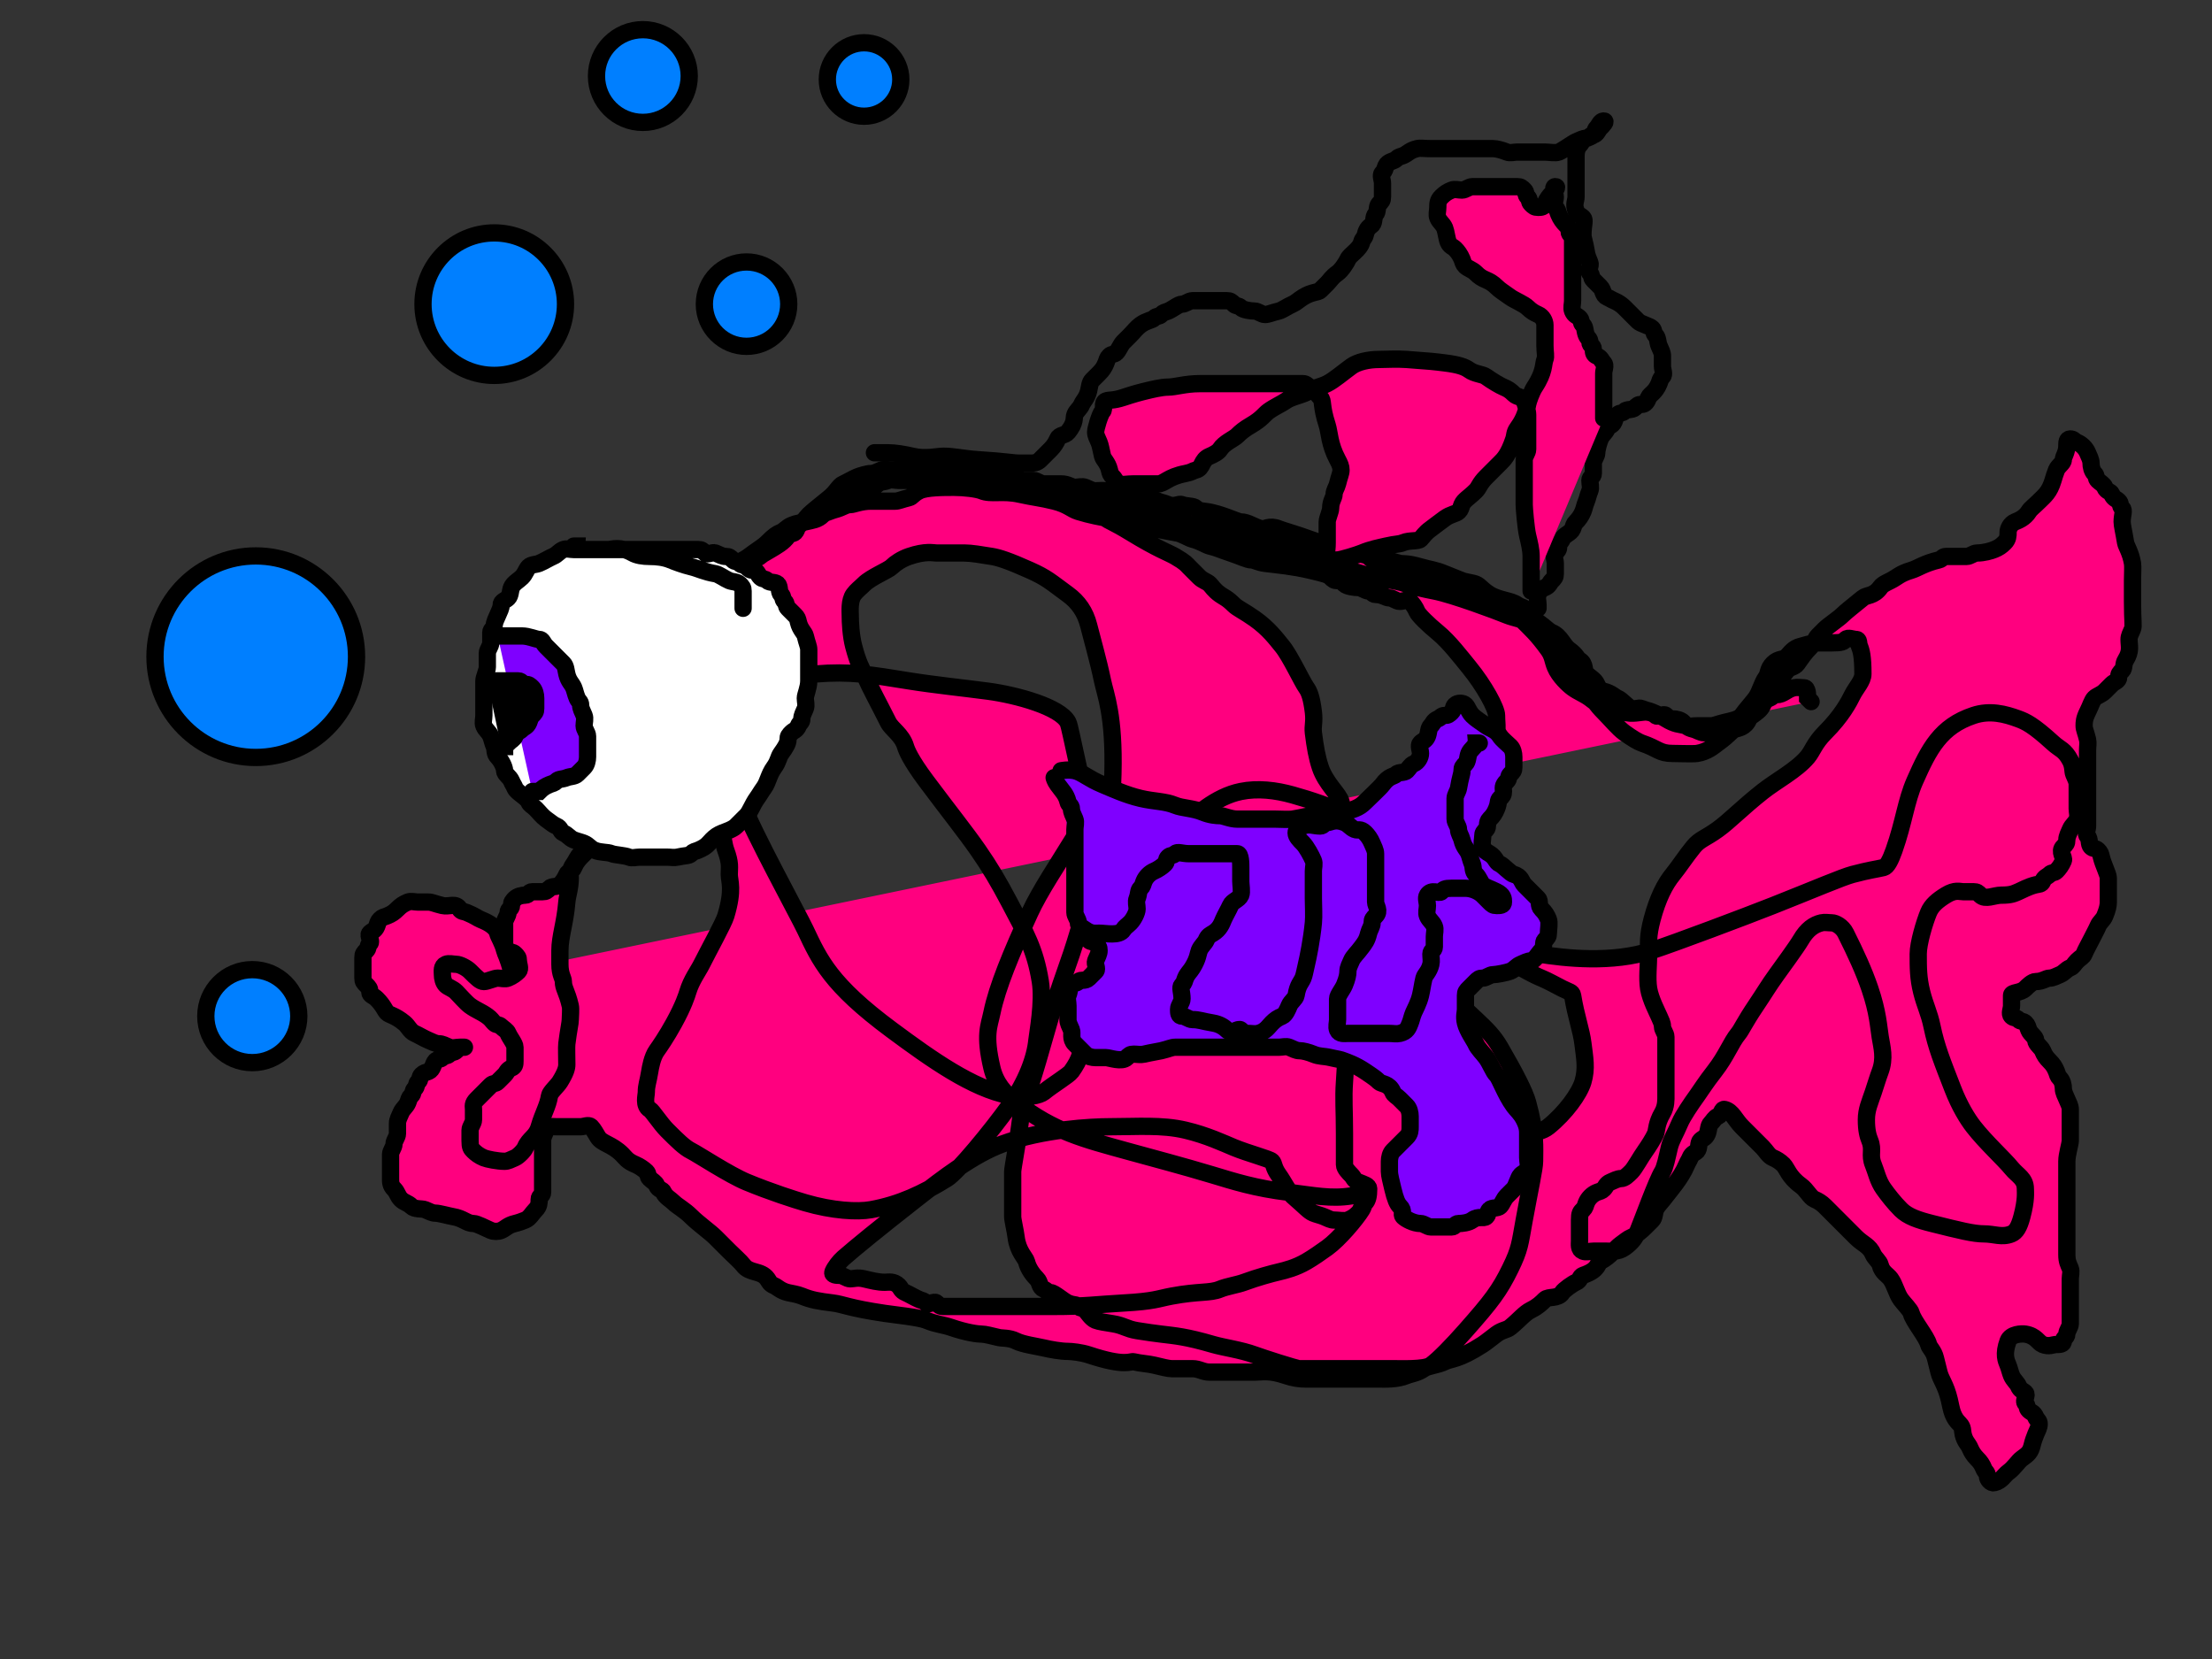
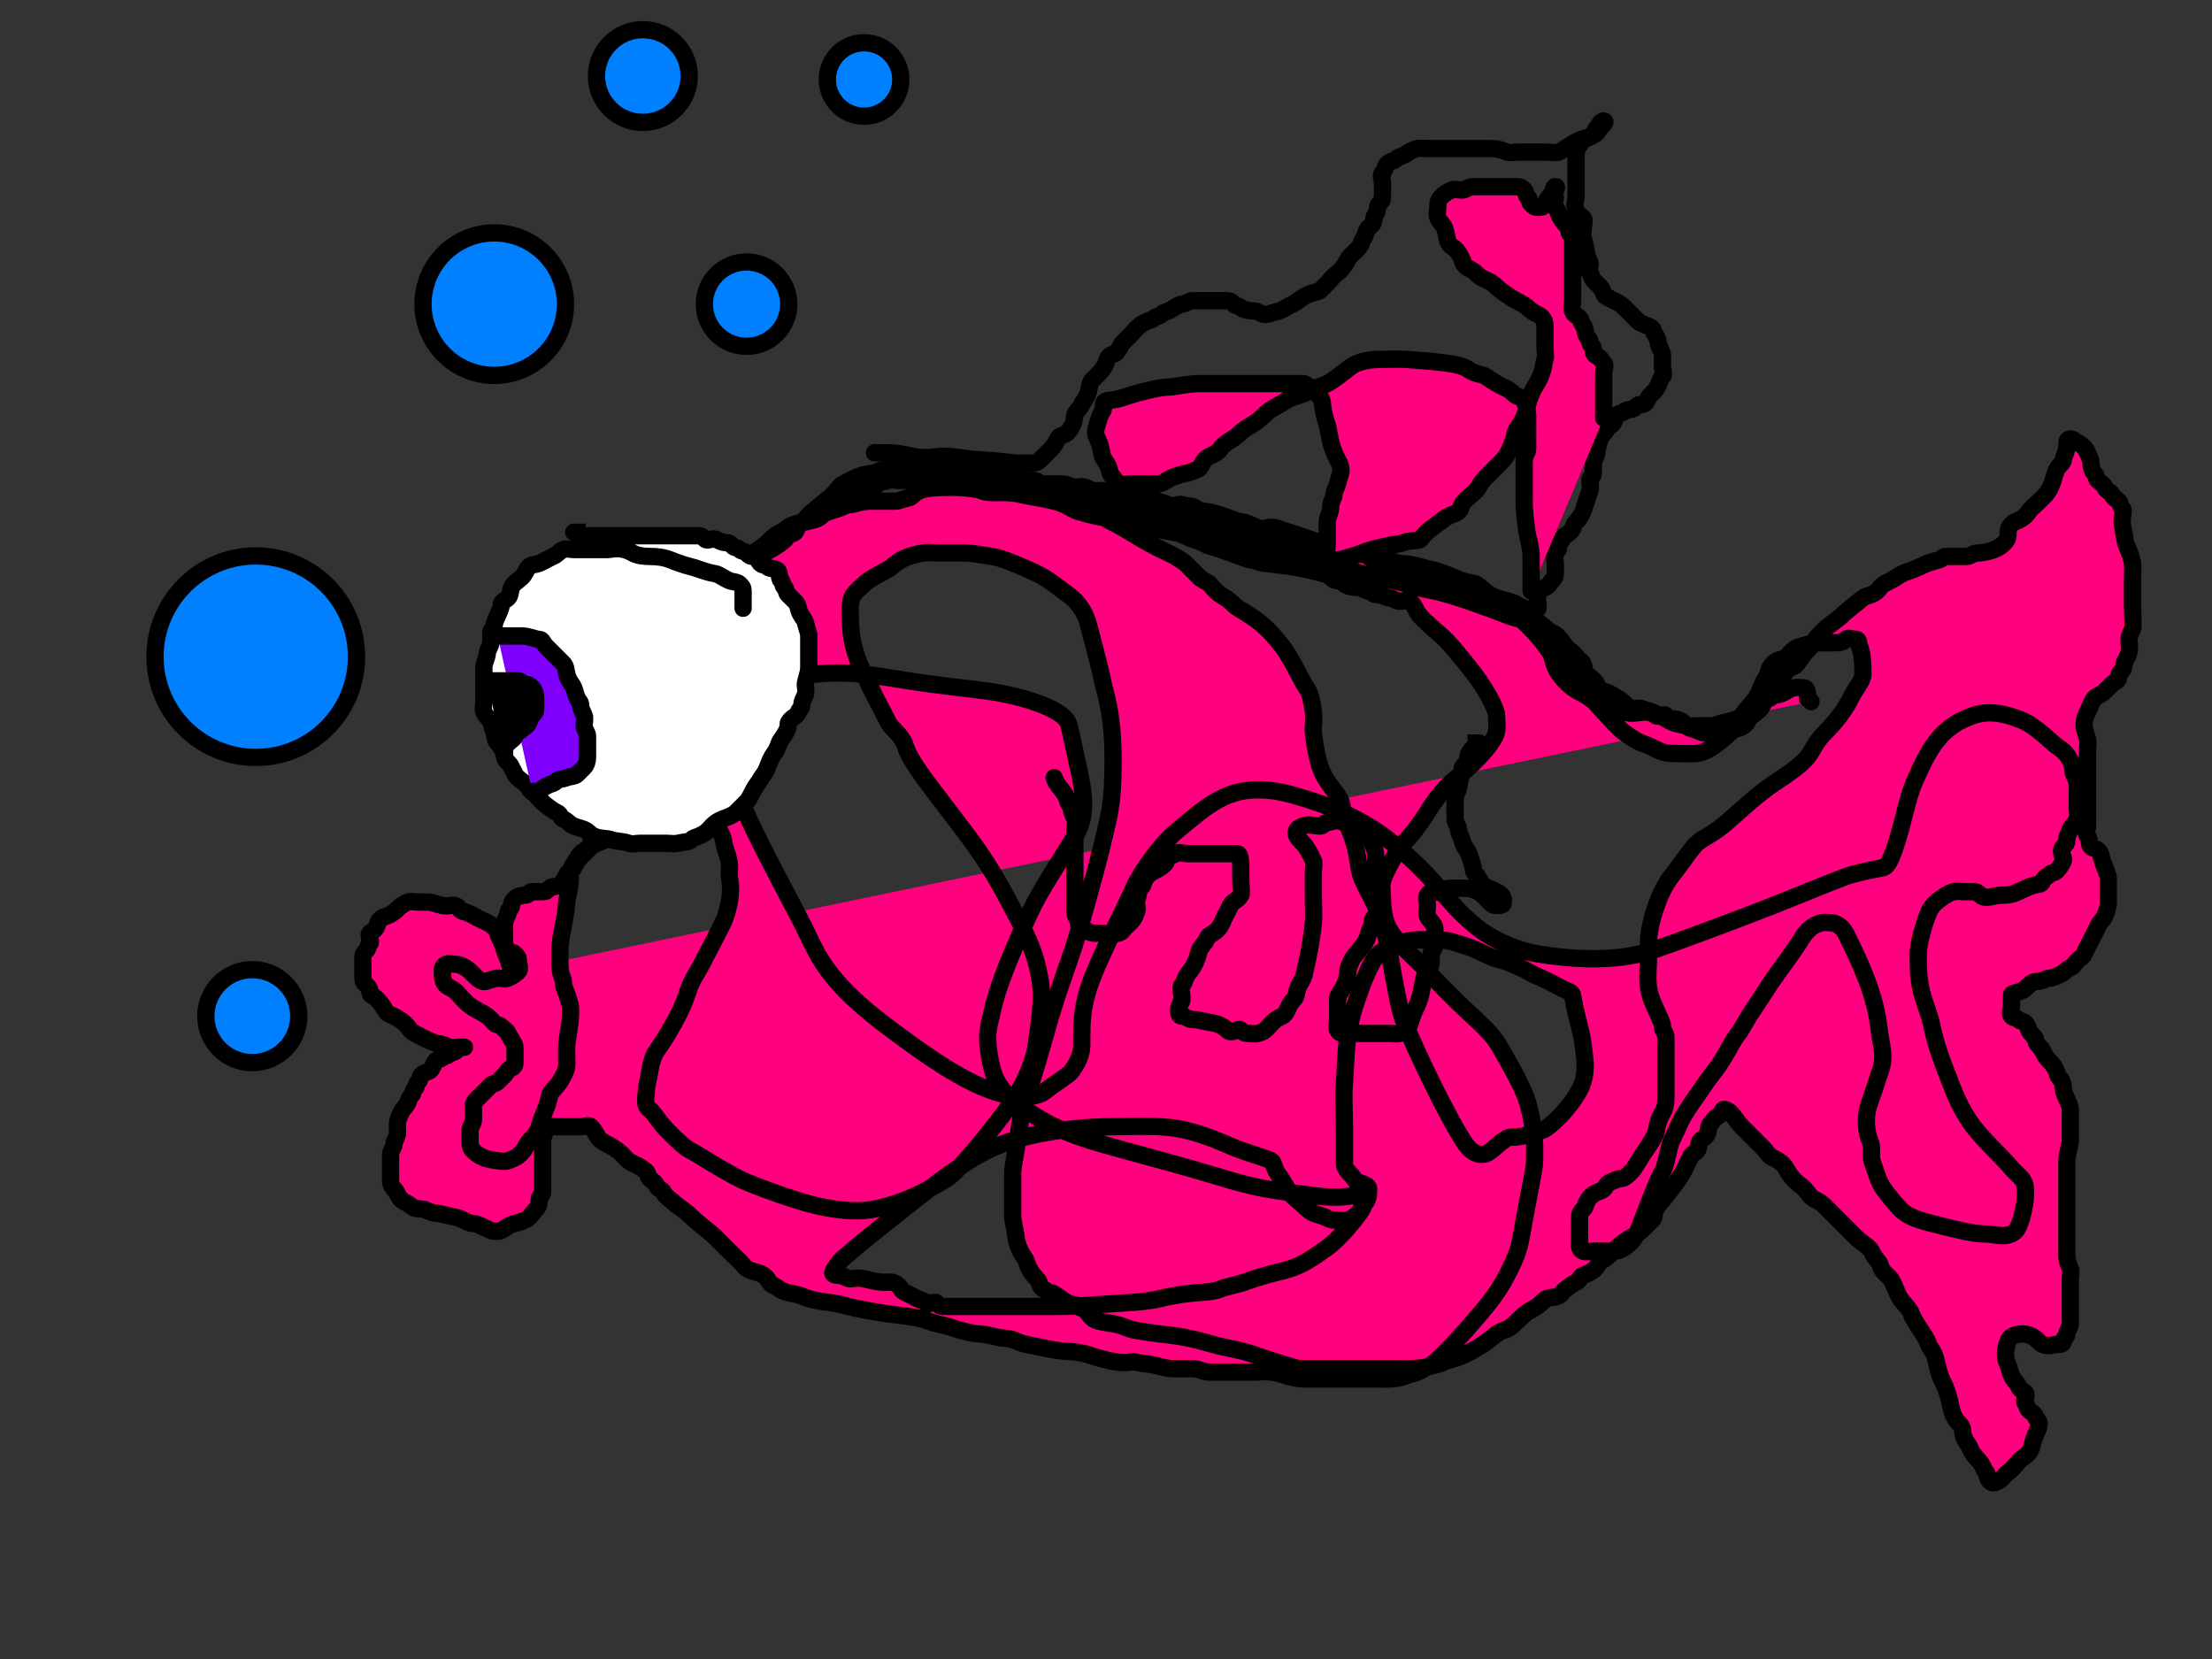
<svg xmlns="http://www.w3.org/2000/svg" width="640" height="480">
  <rect width="100%" height="100%" fill="#333333" stroke="none" />
  <title>Swirl Fish Pink</title>
  <g>
    <title>Layer 1</title>
    <path d="m148,281c-1,-4 -1.77,-5.027 -2,-6c-0.514,-2.176 -1.77,-4.027 -2,-5c-0.514,-2.176 -3.693,-3.459 -5,-4c-0.924,-0.383 -1.387,-0.918 -4,-2c-0.924,-0.383 -1.474,-0.149 -2,-1c-1.176,-1.902 -3.053,-0.54 -5,-1c-2.176,-0.514 -3,-1 -4,-1c-1,0 -2,0 -3,0c-1,0 -2.076,-0.383 -3,0c-1.307,0.541 -2,1 -3,2c-1,1 -1.693,1.459 -3,2c-0.924,0.383 -1.293,0.293 -2,1c-0.707,0.707 -0.617,1.076 -1,2c-0.541,1.307 -1.293,1.293 -2,2c-0.707,0.707 0.707,2.293 0,3c-0.707,0.707 -0.293,1.293 -1,2c-0.707,0.707 -1,1 -1,2c0,1 0,2 0,3c0,1 0,2 0,3c0,1 0.293,1.293 1,2c0.707,0.707 1,1 1,2c0,1 1,1 2,2c2,2 2.293,3.293 3,4c0.707,0.707 2.212,0.714 5,3c1.094,0.897 1.693,2.459 3,3c0.924,0.383 2.693,1.459 4,2c0.924,0.383 2,1 3,1c1,0 1.693,0.459 3,1c0.924,0.383 2,0 3,0c1,0 2,0 1,0c-1,0 -1.293,0.293 -2,1c-0.707,0.707 -1.293,0.293 -2,1c-0.707,0.707 -1.293,0.293 -2,1c-0.707,0.707 -1.293,0.293 -2,1c-0.707,0.707 -0.693,2.459 -2,3c-0.924,0.383 -1.293,0.293 -2,1c-0.707,0.707 -0.293,1.293 -1,2c-0.707,0.707 -0.293,1.293 -1,2c-0.707,0.707 -0.293,1.293 -1,2c-0.707,0.707 -0.617,1.076 -1,2c-0.541,1.307 -1.459,1.693 -2,3c-0.383,0.924 -1,2 -1,3c0,1 0,2 0,3c0,1 -1,2 -1,3c0,1 -1,2 -1,3c0,1 0,2 0,3c0,1 0,2 0,4c0,1 0,2 1,3c1,1 1,2 2,3c1,1 2,1 3,2c1,1 3.076,0.617 4,1c1.307,0.541 2,1 3,1c1,0 4.013,0.84 5,1c3.121,0.507 4,2 6,2c1,0 3.693,1.459 5,2c0.924,0.383 2.076,0.383 3,0c1.307,-0.541 1.824,-1.486 4,-2c0.973,-0.23 2.076,-0.617 3,-1c1.307,-0.541 2,-2 3,-3c1,-1 1,-2 1,-3c0,-1 1,-1 1,-2c0,-1 0,-2 0,-3c0,-1 0,-2 0,-3c0,-1 0,-2 0,-3c0,-1 0,-2 0,-3c0,-1 0,-2 0,-3c0,-1 0.617,-2.076 1,-3c0.541,-1.307 2,-1 3,-1c2,0 3,0 4,0c1,0 2,0 3,0c1,0 2.293,-0.707 3,0c0.707,0.707 1.474,2.149 2,3c1.176,1.902 4,2 7,5c1,1 1.387,1.918 4,3c0.924,0.383 2.293,1.293 3,2c0.707,0.707 0.293,1.293 1,2c0.707,0.707 1.617,1.076 2,2c0.541,1.307 1.617,1.076 2,2c0.541,1.307 2,2 3,3c1,1 3,2 5,4c2,2 5.419,4.419 7,6c1.581,1.581 2,2 4,4c1,1 3.415,3.189 4,4c1.849,2.565 5.151,1.435 7,4c0.585,0.811 0.693,1.459 2,2c0.924,0.383 1.824,1.486 4,2c0.973,0.23 2.693,0.459 4,1c2.772,1.148 4.908,1.496 9,2c2.978,0.367 4.67,1.484 15,3c2.968,0.436 9.934,1.144 12,2c2.922,1.21 4.885,1.274 7,2c4.823,1.655 8,2 9,2c1,0 2.824,0.486 5,1c0.973,0.23 3,0 5,1c2,1 5.824,1.486 8,2c1.947,0.46 5,1 7,1c1,0 3.879,0.293 6,1c10.607,3.536 12.027,1.77 13,2c2.176,0.514 4.053,0.54 6,1c2.176,0.514 4,1 5,1c1,0 4,0 6,0c2,0 3,1 5,1c2,0 4,0 5,0c2,0 3,0 8,0c2,0 4.177,-0.655 9,1c2.115,0.726 4,1 6,1c1,0 6,0 8,0c3,0 5,0 7,0c3,0 4,0 6,0c2,0 5.228,0.148 8,-1c1.307,-0.541 3.186,-0.693 5,-2c1.147,-0.827 4,-1 6,-2c2,-1 3.816,-0.374 11,-5c1.189,-0.766 2.853,-2.173 4,-3c1.814,-1.307 2.906,-1.103 4,-2c2.788,-2.286 4,-4 6,-5c2,-1 3,-2 4,-3c1,-1 3.824,-0.098 5,-2c0.526,-0.851 3.076,-2.617 4,-3c1.307,-0.541 1.051,-1.684 2,-2c4.743,-1.581 4.118,-3.528 5,-4c3.179,-1.701 4.186,-3.693 6,-5c1.147,-0.827 2.076,-1.617 3,-2c1.307,-0.541 3,-2 4,-3c1,-1 1.293,-1.293 2,-2c0.707,-0.707 0.617,-2.076 1,-3c0.541,-1.307 1.693,-2.186 3,-4c0.827,-1.147 4.376,-5.08 6,-9c0.383,-0.924 0.617,-1.076 1,-2c0.541,-1.307 1.293,-1.293 2,-2c0.707,-0.707 0.293,-2.293 1,-3c0.707,-0.707 1.459,-0.693 2,-2c0.383,-0.924 0.293,-2.293 1,-3c0.707,-0.707 1.076,-1.617 2,-2c1.307,-0.541 1.027,-2.23 2,-2c2.176,0.514 3,3 5,5c4,4 5,5 6,6c1,1 1.693,2.459 3,3c0.924,0.383 2,1 3,2c1,1 1.558,3.519 5,6c1.814,1.307 2.693,3.459 4,4c0.924,0.383 2,1 3,2c2,2 3,3 5,5c1,1 3,3 4,4c2,2 3.918,2.387 5,5c0.383,0.924 1.77,2.027 2,3c0.514,2.176 2.173,2.853 3,4c1.307,1.814 1.693,4.186 3,6c0.827,1.147 2.77,3.027 3,4c0.514,2.176 4.486,6.824 5,9c0.23,0.973 1.486,1.824 2,4c0.23,0.973 0.77,3.027 1,4c0.514,2.176 1.973,3.647 3,8c0.23,0.973 0.617,3.076 1,4c0.541,1.307 1,2 2,3c1,1 0.77,2.027 1,3c0.514,2.176 1.459,2.693 2,4c0.383,0.924 1,2 2,3c1,1 1.459,1.693 2,3c0.383,0.924 1,1 1,2c0,1 1.027,2.23 2,2c2.176,-0.514 2.853,-2.173 4,-3c1.814,-1.307 2.853,-3.173 4,-4c1.814,-1.307 2.486,-1.824 3,-4c0.23,-0.973 0.617,-2.076 1,-3c0.541,-1.307 1,-2 1,-3c0,-1 -0.617,-1.076 -1,-2c-0.541,-1.307 -1.293,-1.293 -2,-2c-0.707,-0.707 -0.293,-1.293 -1,-2c-0.707,-0.707 0.707,-2.293 0,-3c-0.707,-0.707 -1.459,-0.693 -2,-2c-0.383,-0.924 -1.459,-1.693 -2,-3c-0.383,-0.924 -0.617,-2.076 -1,-3c-0.541,-1.307 -1.43,-3.133 0,-7c0.776,-2.097 4.013,-2.16 5,-2c3.121,0.507 3.693,2.459 5,3c1.848,0.765 3,0 4,0c1,0 2,0 2,-1c0,-1 1,-1 1,-2c0,-1 1,-2 1,-3c0,-2 0,-3 0,-4c0,-1 0,-2 0,-4c0,-1 0,-2 0,-5c0,-1 0.383,-2.076 0,-3c-0.541,-1.307 -1,-2 -1,-4c0,-2 0,-4 0,-5c0,-1 0,-2 0,-3c0,-1 0,-2 0,-3c0,-1 0,-2 0,-3c0,-1 0,-2 0,-3c0,-1 0,-3 0,-4c0,-1 0,-2 0,-3c0,-1 0,-2 0,-3c0,-2 1,-5 1,-6c0,-1 0,-2 0,-3c0,-1 0,-4 0,-6c0,-1 -0.459,-1.693 -1,-3c-0.383,-0.924 -1,-2 -1,-3c0,-1 -0.293,-2.293 -1,-3c-0.707,-0.707 -0.617,-1.076 -1,-2c-0.541,-1.307 -1,-2 -2,-3c-1,-1 -1.459,-1.693 -2,-3c-0.383,-0.924 -2,-2 -2,-3c0,-1 -1.459,-1.693 -2,-3c-0.383,-0.924 -0.293,-1.293 -1,-2c-0.707,-0.707 -1.293,-0.293 -2,-1c-0.707,-0.707 -1.293,-0.293 -2,-1c-0.707,-0.707 0,-2 0,-3c0,-1 0,-2 0,-3c0,-1 2.586,-0.586 4,-2c0.707,-0.707 2,-2 3,-2c2,0 3,-1 4,-1c1,0 2.076,-0.617 3,-1c1.307,-0.541 1.693,-1.459 3,-2c0.924,-0.383 1,-1 2,-2c1,-1 1.617,-1.076 2,-2c0.541,-1.307 1,-2 2,-4c1,-2 1.617,-3.076 2,-4c0.541,-1.307 1.459,-1.693 2,-3c0.765,-1.848 1,-3 1,-4c0,-1 0,-3 0,-4c0,-1 0,-2 0,-3c0,-1 -1.486,-3.824 -2,-6c-0.23,-0.973 -0.293,-1.293 -1,-2c-0.707,-0.707 -1.293,-0.293 -2,-1c-0.707,-0.707 -0.293,-2.293 -1,-3c-0.707,-0.707 0,-2 0,-3c0,-1 0,-3 0,-5c0,-1 0,-2 0,-3c0,-4 0,-5 0,-6c0,-2 0,-3 0,-4c0,-2 0,-3 0,-4c0,-1 0.23,-2.027 0,-3c-0.514,-2.176 -1,-3 -1,-4c0,-1 0,-2 1,-4c1,-2 1.293,-3.293 2,-4c0.707,-0.707 2,-1 3,-2c1,-1 1.293,-1.293 2,-2c0.707,-0.707 2,-1 2,-2c0,-1 0.293,-1.293 1,-2c0.707,-0.707 0.257,-1.797 1,-3c1.663,-2.69 1,-4 1,-6c0,-1 0.459,-1.693 1,-3c0.383,-0.924 0,-2 0,-8c0,-2 0,-3 0,-6c0,-2 0.16,-4.013 0,-5c-0.507,-3.121 -1.84,-5.013 -2,-6c-0.507,-3.121 -1,-5 -1,-6c0,-2 0.707,-3.293 0,-4c-0.707,-0.707 -0.293,-1.293 -1,-2c-0.707,-0.707 -1.459,-0.693 -2,-2c-0.383,-0.924 -1.459,-0.693 -2,-2c-0.383,-0.924 -1.293,-1.293 -2,-2c-0.707,-0.707 -0.293,-1.293 -1,-2c-0.707,-0.707 -1,-2 -1,-3c0,-1 -0.617,-2.076 -1,-3c-0.541,-1.307 -1.693,-2.459 -3,-3c-0.924,-0.383 -1,-1 -2,-1c-1,0 -1,1 -1,2c0,2 -1,3 -1,4c0,1 -1.459,1.693 -2,3c-0.383,0.924 -0.71,2.043 -1,3c-1.045,3.451 -2.419,4.419 -4,6c-1.581,1.581 -2.474,2.149 -3,3c-1.176,1.902 -3.076,2.617 -4,3c-1.307,0.541 -2,2 -2,3c0,1 0,2 -1,3c-1,1 -1.693,1.459 -3,2c-0.924,0.383 -3,1 -5,1c-1,0 -2,1 -3,1c-1,0 -2,0 -3,0c-1,0 -2,0 -3,0c-1,0 -1.027,0.77 -2,1c-4.352,1.027 -6.086,2.42 -8,3c-3.451,1.045 -4,2 -6,3c-2,1 -2.415,1.189 -3,2c-1.849,2.565 -3.906,2.103 -5,3c-2.788,2.286 -5,4 -6,5c-1,1 -4,3 -5,4c-1,1 -1.293,1.293 -2,2c-0.707,0.707 -1,2 -2,3c-2,2 -2.693,3.186 -4,5c-0.827,1.147 -2.103,0.906 -3,2c-2.286,2.788 -2,4 -4,6c-2,2 -3.173,2.853 -4,4c-1.307,1.814 -2.617,3.076 -3,4c-1.082,2.613 -3.076,2.617 -4,3c-1.307,0.541 -1.372,1.385 -5,4c-1.147,0.827 -2.879,2.493 -6,3c-0.987,0.16 -6,0 -7,0c-4,0 -4.257,-1.419 -9,-3c-0.949,-0.316 -2.705,-1.346 -5,-3c-1.814,-1.307 -4,-4 -6,-6c-2,-2 -3.173,-3.853 -4,-5c-1.307,-1.814 -2,-4 -3,-5c-3,-3 -3.337,-4.31 -5,-7c-0.744,-1.203 -1.821,-4.299 -5,-6c-0.882,-0.472 -1.769,-1.303 -3,-2c-3.588,-2.031 -5.934,-2.144 -8,-3c-2.922,-1.21 -15.712,-5.982 -21,-7c-2.946,-0.567 -5.903,-1.224 -8,-2c-3.867,-1.43 -6.251,-0.892 -13,-3c-2.134,-0.667 -4.903,-1.224 -7,-2c-3.867,-1.43 -8.053,-1.54 -10,-2c-2.176,-0.514 -4.757,-1.987 -11,-3c-2.961,-0.481 -7.025,-0.881 -12,-2c-16.091,-3.618 -20.077,-3.731 -24,-5c-5.124,-1.657 -11.251,-1.892 -18,-4c-2.134,-0.667 -3,-2 -7,-3c-4,-1 -5.977,-1.095 -10,-2c-4.975,-1.119 -8.228,0.148 -11,-1c-1.307,-0.541 -5,-1 -8,-1c-3,0 -8,0 -10,1c-2,1 -2.027,1.77 -3,2c-2.176,0.514 -3,1 -4,1c-1,0 -2,0 -4,0c-1,0 -2,0 -3,0c-3,0 -5,1 -6,1c-1,0 -1.693,0.459 -3,1c-0.924,0.383 -1.693,0.459 -3,1c-0.924,0.383 -1.293,0.293 -2,1c-1.414,1.414 -2.824,1.486 -5,2c-1.947,0.46 -2.152,0.235 -4,1c-1.307,0.541 -2.076,1.617 -3,2c-1.307,0.541 -2,1 -4,3c-1,1 -2.186,1.693 -4,3c-1.147,0.827 -2.076,1.617 -3,2c-1.307,0.541 -1.853,2.173 -3,3c-1.814,1.307 -3.824,1.098 -5,3c-0.526,0.851 -1,1 -3,3c-1,1 -2.076,1.617 -3,2c-2.613,1.082 -3.459,2.693 -4,4c-0.383,0.924 -1.149,1.474 -2,2c-1.902,1.176 -1.77,3.027 -2,4c-0.514,2.176 -2.486,2.824 -3,5c-0.23,0.973 0,2 -1,4c-1,2 -2,4 -2,5c0,1 -1.486,1.824 -2,4c-0.23,0.973 0,2 0,4c0,1 -1,2 -1,3c0,1 0,2 0,3c0,2 0.707,3.293 0,4c-0.707,0.707 -0.617,2.076 -1,3c-0.541,1.307 -0.77,2.027 -1,3c-0.514,2.176 -1.617,4.076 -2,5c-0.541,1.307 -1.459,1.693 -2,3c-0.383,0.924 -0.617,2.076 -1,3c-0.541,1.307 -0.617,2.076 -1,3c-0.541,1.307 -1.617,2.076 -2,3c-0.541,1.307 -1.459,1.693 -2,3c-0.383,0.924 -1,2 -1,3c0,1 -0.293,1.293 -1,2c-0.707,0.707 -1,1 -2,2c-1,1 -1.617,2.076 -2,3c-0.541,1.307 -1.617,1.076 -2,2c-0.541,1.307 -1.293,2.293 -2,3c-0.707,0.707 -2.293,0.293 -3,1c-0.707,0.707 -1,1 -2,1c-1,0 -2,0 -3,0c-1,0 -1,1 -2,1c-1,0 -2.293,0.293 -3,1c-0.707,0.707 -1,1 -1,2c0,1 -1,1 -1,2c0,1 -1,2 -1,3c0,1 0,2 0,3c0,1 0,2 0,3c0,1 0.293,1.293 1,2c0.707,0.707 1.293,0.293 2,1c0.707,0.707 1,1 1,2c0,1 0.707,2.293 0,3c-0.707,0.707 -1.693,1.459 -3,2c-0.924,0.383 -2,0 -3,0c-1,0 -3,1 -4,1c-1,0 -2,-1 -4,-3c-1,-1 -3,-2 -4,-2c-1,0 -2.076,-0.383 -3,0c-1.307,0.541 -1,2 -1,3c0,1 0.293,2.293 1,3c0.707,0.707 2,1 3,2c1,1 2.853,3.173 4,4c1.814,1.307 3.186,1.693 5,3c1.147,0.827 1.293,1.293 2,2c0.707,0.707 1.293,0.293 2,1c0.707,0.707 1.617,1.076 2,2c0.541,1.307 2,3 2,4c0,1 0,2 0,4c0,1 -0.076,1.617 -1,2c-1.307,0.541 -1.293,1.293 -2,2c-0.707,0.707 -1.293,1.293 -2,2c-0.707,0.707 -1.293,0.293 -2,1c-0.707,0.707 -1,1 -2,2c-1,1 -1.293,1.293 -2,2c-1.414,1.414 -1,2 -1,3c0,1 0,2 0,3c0,1 -1,2 -1,3c0,1 0,2 0,3c0,2 0.293,2.293 1,3c0.707,0.707 1.693,1.459 3,2c0.924,0.383 4,1 6,1c1,0 1.693,-0.459 3,-1c0.924,-0.383 2.617,-2.076 3,-3c1.082,-2.613 3.116,-2.964 4,-6c1.153,-3.959 2.493,-5.879 3,-9c0.16,-0.987 2.256,-2.797 3,-4c1.663,-2.69 2,-4 2,-5c0,-2 -0.122,-5.007 0,-6c0.504,-4.092 1,-6 1,-7c0,-1 0.23,-3.027 0,-4c-1.027,-4.353 -2,-5 -2,-7c0,-1 -1,-2 -1,-5c0,-1 0,-3 0,-4c0,-4 1.498,-7.938 2,-14c0.165,-1.993 1,-4 1,-7c0,-1 -0.307,-2.186 1,-4c0.827,-1.147 1,-2 2,-3c1,-1 1.853,-1.173 3,-2c1.814,-1.307 2.797,-1.256 4,-2c2.69,-1.663 5.824,-1.486 8,-2c0.973,-0.23 2.797,-1.256 4,-2c2.69,-1.663 4.824,-2.486 7,-3c0.973,-0.23 3,0 7,0c1,0 3.824,-0.902 5,1c0.526,0.851 1.256,1.797 2,3c1.663,2.69 1.224,3.903 2,6c1.43,3.867 1,5 1,7c0,2 1.336,4.284 -1,12c-0.648,2.14 -5,10 -7,14c-1,2 -2.955,4.549 -4,8c-0.29,0.957 -1.194,3.889 -4,9c-2.152,3.92 -4.173,6.853 -5,8c-1.307,1.814 -1.84,5.013 -2,6c-0.507,3.121 -1,4 -1,6c0,1 -0.902,3.824 1,5c0.851,0.526 3,4 5,6c3,3 5,5 7,6c2,1 11.025,6.939 16,9c7.036,2.914 13.964,5.116 17,6c7.917,2.306 15.064,2.714 19,2c8.407,-1.524 15.142,-4.761 22,-9c3.067,-1.896 13,-14 18,-21c5,-7 7.498,-13.926 8,-19c0.197,-1.99 1.961,-11.077 1,-17c-1.52,-9.364 -4.197,-13.893 -9,-23c-3.13,-5.933 -5.671,-10.213 -9,-15c-3.655,-5.257 -8.528,-11.333 -15,-20c-4.673,-6.258 -5.71,-9.043 -6,-10c-1.045,-3.451 -4,-5 -5,-7c-3,-6 -4.794,-9.087 -7,-14c-0.916,-2.04 -1.691,-3.072 -3,-8c-0.812,-3.056 -1,-7 -1,-9c0,-1 -0.307,-4.186 1,-6c0.827,-1.147 2,-2 3,-3c2,-2 7,-4 8,-5c1,-1 2.885,-2.274 5,-3c4.823,-1.655 7,-1 8,-1c2,0 4,0 8,0c2,0 4.879,0.493 8,1c1.974,0.32 4.88,1.252 11,4c4.913,2.206 5.831,3.221 11,7c2.91,2.128 5,5 6,9c1,4 2.761,10.045 4,16c0.84,4.037 3.442,9.976 3,27c-0.235,9.052 -0.882,11.027 -3,20c-1.895,8.026 -6.645,25.111 -9,32c-1.742,5.096 -4.232,11.928 -6,18c-2.306,7.917 -5.289,18.868 -7,23c-1.21,2.922 -1.633,6.022 -2,9c-0.504,4.092 -2,12 -2,13c0,6 0,10 0,13c0,1 0.756,4.015 1,6c0.504,4.092 2.77,6.027 3,7c0.514,2.176 2,4 3,5c1,1 0.693,2.459 2,3c0.924,0.383 1,1 2,1c1,0 3.693,2.459 5,3c1.848,0.765 2.293,0.293 3,1c0.707,0.707 1.293,0.293 2,1c0.707,0.707 1.693,2.459 3,3c0.924,0.383 3.026,0.68 5,1c3.121,0.507 3.879,1.493 7,2c2.961,0.481 5.015,0.756 7,1c4.092,0.504 7.083,0.694 15,3c3.036,0.884 8.133,1.57 12,3c2.097,0.776 12,4 13,4c2,0 3,0 4,0c1,0 2,0 3,0c1,0 2,0 3,0c1,0 3,0 4,0c1,0 3,0 4,0c3,0 5,0 9,0c2,0 9.186,0.307 11,-1c2.295,-1.654 6.256,-5.759 10,-10c7.546,-8.548 9.832,-11.522 13,-18c2.779,-5.681 2.732,-7.044 4,-14c1.653,-9.07 3,-15 3,-17c0,-4 0.461,-8.115 -2,-17c-0.844,-3.048 -3.511,-8.264 -8,-16c-3.619,-6.237 -7.997,-8.003 -21,-22c-4.358,-4.691 -8.026,-7.188 -11,-12c-1.663,-2.69 -2,-7 -2,-9c0,-2 -0.46,-3.053 0,-5c0.514,-2.176 4,-9 7,-12c1,-1 3.649,-4.196 6,-8c5.257,-8.507 9,-10 12,-13c1,-1 4.77,-4.391 7,-8c1.663,-2.69 1,-4 1,-7c0,-2 -3.517,-8.532 -8,-14c-2.286,-2.788 -5.719,-7.31 -9,-10c-2.788,-2.286 -5.617,-5.076 -6,-6c-0.541,-1.307 -1.293,-2.293 -2,-3c-0.707,-0.707 -2,0 -3,0c-1,0 -2,-1 -3,-1c-1,0 -2,-1 -4,-1c-1,0 -1,-1 -2,-1c-1,0 -2,-1 -3,-1c-1,0 -3.293,-0.293 -4,-1c-0.707,-0.707 -1,-1 -2,-1c-1,0 -1.293,-0.293 -2,-1c-0.707,-0.707 -1.647,-0.973 -6,-2c-4.866,-1.149 -8.908,-1.496 -13,-2c-1.985,-0.244 -3,-1 -4,-1c-1,0 -3,-1 -6,-2c-3,-1 -3.824,-1.486 -6,-2c-0.973,-0.23 -2.824,-1.486 -5,-2c-0.973,-0.23 -2.824,-1.486 -5,-2c-0.973,-0.23 -1.882,-0.19 -5,-2c-1.934,-1.122 -3.549,-1.955 -7,-3c-0.957,-0.29 -4.783,-1.569 -12,-4c-3.907,-1.316 -8.041,-2.847 -12,-4c-3.036,-0.884 -5,-1 -8,-2c-3,-1 -4.076,-0.617 -5,-1c-1.307,-0.541 -2,-1 -4,-1c-1,0 -2,0 -4,0c-1,0 -1.879,-0.493 -5,-1c-0.987,-0.16 -3,0 -4,0c-2,0 -3,0 -4,0c-2,0 -4,0 -5,0c-1,0 -2,0 -6,0c-2,0 -3.076,-0.383 -4,0c-1.307,0.541 -2,1 -3,1c-1,0 -3.076,0.617 -4,1c-1.307,0.541 -3.076,1.617 -4,2c-1.307,0.541 -1.813,2.207 -4,4c-2.788,2.286 -5,4 -6,5c-1,1 -1.693,2.459 -3,3c-0.924,0.383 -2.474,2.149 -3,3c-1.176,1.902 -3.797,3.256 -5,4c-2.69,1.663 -5.824,3.098 -7,5c-0.526,0.851 -0.52,1.324 -2,3c-2.386,2.703 -4,4 -5,5c-1,1 -0.617,2.076 -1,3c-1.082,2.613 -2.617,3.076 -3,4c-0.541,1.307 -2,2 -4,4c-1,1 -1.693,2.186 -3,4c-0.827,1.147 -1.149,1.474 -2,2c-1.902,1.176 -1,3 -2,4c-1,1 -2,2 -3,4c-1,2 -2,2 -3,4c-1,2 -1.617,4.076 -2,5c-0.541,1.307 -1.459,2.693 -2,4c-0.765,1.848 -1.459,2.693 -2,4c-0.383,0.924 -0.486,1.824 -1,4c-0.46,1.947 -1,5 -1,6c0,2 -1,3 -1,4c0,1 -1,3 -1,4c0,1 -1,2 -1,3c0,1 -1,2 -1,3c0,1 -1,2 -1,3c0,1 -0.293,1.293 -1,2c-0.707,0.707 1.459,0.307 2,-1c0.383,-0.924 1,-2 2,-4c1,-2 3,-5 5,-9c1,-2 1,-5 1,-6c0,-1 1,-2 1,-3c0,-1 0.173,-1.853 1,-3c1.307,-1.814 1.68,-4.026 2,-6c0.507,-3.121 1.617,-5.076 2,-6c0.541,-1.307 2,-2 2,-3c0,-1 -0.383,-2.076 0,-3c0.541,-1.307 0.293,-2.293 1,-3c0.707,-0.707 1,-1 1,-2c0,-1 0,-2 0,-4c0,-1 1,-2 1,-3c0,-2 1,-3 1,-4c0,-1 0.459,-1.693 1,-3c0.383,-0.924 1.293,-1.293 2,-2c0.707,-0.707 0.293,-1.293 1,-2c0.707,-0.707 1.293,-0.293 2,-1c0.707,-0.707 0.293,-1.293 1,-2c0.707,-0.707 1.459,-0.693 2,-2c0.383,-0.924 0.293,-1.293 1,-2c0.707,-0.707 1.293,-0.293 2,-1c0.707,-0.707 0.293,-1.293 1,-2c0.707,-0.707 2.076,0.383 3,0c1.307,-0.541 3.293,-1.293 4,-2c0.707,-0.707 1.076,-1.617 2,-2c1.307,-0.541 2,-1 3,-2c1,-1 2.293,-1.293 3,-2c0.707,-0.707 0.293,-1.293 1,-2c0.707,-0.707 1.293,-0.293 2,-1c0.707,-0.707 2.293,-0.293 3,-1c0.707,-0.707 0.693,-2.459 2,-3c0.924,-0.383 1.693,-1.459 3,-2c0.924,-0.383 1.076,-0.617 2,-1c1.307,-0.541 1.293,-1.293 2,-2c0.707,-0.707 1.293,-0.293 2,-1c0.707,-0.707 2.076,-0.617 3,-1c1.307,-0.541 2.293,-0.293 3,-1c0.707,-0.707 1,-1 2,-1c1,0 1.693,-0.459 3,-1c0.924,-0.383 1.293,-0.293 2,-1c0.707,-0.707 1.693,-0.459 3,-1c0.924,-0.383 2,0 3,0c1,0 2,0 3,0c1,0 2,0 3,0c1,0 2,0 3,0c1,0 2,0 4,0c1,0 2,0 3,0c2,0 3,0 4,0c1,0 3,0 4,0c1,0 4,0 5,0c1,0 4,0 5,0c2,0 4,0 5,0c1,0 2,1 3,1c1,0 4,0 5,0c2,0 3,1 4,1c1,0 2.076,-0.383 3,0c1.307,0.541 2,1 3,1c1,0 2.013,-0.16 3,0c3.121,0.507 4,1 5,1c1,0 3,1 4,1c1,0 2,0 3,0c1,0 1.693,0.459 3,1c0.924,0.383 1.693,0.459 3,1c1.848,0.765 3.076,-0.383 4,0c1.307,0.541 3.293,0.293 4,1c0.707,0.707 1.015,0.756 3,1c4.092,0.504 9,3 10,3c2,0 3.824,1.486 6,2c0.973,0.23 2.228,-1.148 5,0c1.307,0.541 5.133,1.57 9,3c2.097,0.776 9.879,3.493 13,4c3.948,0.641 4,1 5,1c1,0 3,1 4,1c1,0 1.824,0.486 4,1c0.973,0.23 2.041,-0.153 6,1c3.036,0.884 4.078,0.79 7,2c2.066,0.856 3.693,1.459 5,2c0.924,0.383 3.076,0.617 4,1c1.307,0.541 1.594,1.513 4,3c2.69,1.663 6.186,1.693 8,3c1.147,0.827 2.459,0.693 3,2c0.383,0.924 1.186,1.693 3,3c2.295,1.654 3.076,2.617 4,3c2.613,1.082 3.186,3.693 5,5c2.295,1.654 2.149,2.474 3,3c1.902,1.176 1,3 2,4c1,1 2.459,1.693 3,3c0.383,0.924 1.027,1.77 2,2c2.176,0.514 3.076,1.617 4,2c1.307,0.541 2.693,2.459 4,3c0.924,0.383 2.076,-0.383 3,0c1.307,0.541 2.076,0.617 3,1c1.307,0.541 2.797,1.256 4,2c2.69,1.663 3.824,1.486 6,2c0.973,0.23 2,0 3,0c2,0 3,0 4,0c1,0 1.824,-0.486 4,-1c1.947,-0.46 4.173,-0.853 5,-2c1.307,-1.814 3.173,-3.853 4,-5c1.307,-1.814 1.693,-4.186 3,-6c0.827,-1.147 0.419,-2.419 2,-4c1.581,-1.581 3,-1 4,-2c1,-1 1.824,-2.486 4,-3c0.973,-0.23 3,-1 5,-1c2,0 3,0 4,0c3,0 3.293,-0.293 4,-1c0.707,-0.707 2,0 3,0c1,0 0.617,1.076 1,2c0.541,1.307 1,3 1,8c0,2 -2,4 -3,6c-1,2 -3,6 -8,11c-3,3 -3.567,5.283 -5,7c-3.204,3.839 -9.078,6.899 -13,10c-6.126,4.845 -9.558,8.519 -13,11c-3.628,2.615 -5.207,2.813 -7,5c-2.286,2.788 -4.207,5.813 -6,8c-2.286,2.788 -4.377,6.887 -6,13c-1.309,4.928 -1,7 -1,10c0,3 -0.481,7.039 0,10c0.507,3.121 2.617,7.076 3,8c0.541,1.307 1,2 1,3c0,1 1,2 1,3c0,2 0,3 0,5c0,2 0,5 0,6c0,1 0,4 0,6c0,1 0.122,3.066 -1,5c-1.81,3.118 -1.617,5.076 -2,6c-0.541,1.307 -2.173,3.853 -3,5c-1.307,1.814 -3,5 -4,6c-1,1 -2,2 -3,2c-1,0 -2.076,0.617 -3,1c-1.307,0.541 -1.293,1.293 -2,2c-0.707,0.707 -1.076,0.617 -2,1c-1.307,0.541 -2.459,1.693 -3,3c-0.383,0.924 -0.293,1.293 -1,2c-0.707,0.707 -1,1 -1,3c0,1 0,2 0,3c0,1 0,2 0,3c0,1 -0.307,2.459 1,3c0.924,0.383 2,0 3,0c1,0 3,0 4,0c1,0 3.186,0.307 5,-1c2.295,-1.654 3.144,-2.934 4,-5c1.21,-2.922 5.337,-14.31 7,-17c0.744,-1.203 1.311,-4.08 2,-7c0.514,-2.176 1.79,-4.078 3,-7c0.856,-2.066 3.346,-5.705 5,-8c1.307,-1.814 2.389,-3.656 5,-7c3.588,-4.596 4.714,-8.212 7,-11c0.897,-1.094 1.746,-3.161 5,-8c2.79,-4.149 3.519,-5.558 6,-9c1.307,-1.814 5.878,-8.066 7,-10c1.81,-3.118 3.824,-4.486 6,-5c0.973,-0.23 2,0 3,0c1,0 3,1 4,3c3,6 5.258,10.904 7,16c2.355,6.889 2.519,11.039 3,14c0.507,3.121 1.43,6.133 0,10c-0.776,2.097 -1,3 -2,6c-1,3 -2,5 -2,8c0,3 0.459,4.693 1,6c1.148,2.772 -0.21,4.078 1,7c0.856,2.066 1.346,4.705 3,7c1.307,1.814 3,4 5,6c2,2 5,3 9,4c8,2 12,3 15,3c3,0 5.228,1.148 8,0c1.307,-0.541 2.188,-1.944 3,-5c1.309,-4.928 1,-7 1,-8c0,-3 -2.207,-3.813 -4,-6c-2.286,-2.788 -7.412,-7.404 -11,-12c-1.741,-2.229 -4.054,-5.979 -6,-11c-3.087,-7.967 -4.761,-12.045 -6,-18c-0.84,-4.037 -2,-6 -3,-10c-1,-4 -1,-7 -1,-11c0,-3 1.79,-9.078 3,-12c0.856,-2.066 2.594,-3.513 5,-5c2.69,-1.663 4,-1 5,-1c1,0 2,0 3,0c1,0 1.293,0.293 2,1c1.414,1.414 4,0 6,0c3,0 3.693,-0.459 5,-1c0.924,-0.383 2.824,-1.486 5,-2c0.973,-0.23 1.617,-0.076 2,-1c0.541,-1.307 1.293,-1.293 2,-2c0.707,-0.707 1.293,-0.293 2,-1c0.707,-0.707 1.459,-1.693 2,-3c0.383,-0.924 -1.414,-2.586 0,-4c0.707,-0.707 1,-1 1,-2c0,-1 0.617,-2.076 1,-3c0.541,-1.307 1.459,-1.693 2,-3c0.383,-0.924 0,-2 0,-3c0,-1 0,-3 0,-4c0,-1 0,-2 0,-3c0,-1 -0.459,-1.693 -1,-3c-0.383,-0.924 -0.056,-2.237 -1,-4c-1.701,-3.179 -2.911,-3.093 -5,-5c-5.767,-5.267 -7.903,-6.224 -10,-7c-3.867,-1.43 -8.257,-2.581 -13,-1c-9.487,3.162 -12.854,9.576 -17,19c-2.547,5.789 -3.149,11.946 -6,20c-1.055,2.981 -2.027,4.77 -3,5c-2.176,0.514 -4.072,0.691 -9,2c-3.056,0.812 -10.912,4.217 -23,9c-7.945,3.144 -28.621,10.926 -35,13c-11.569,3.762 -25.042,2.291 -33,1c-5.033,-0.817 -12.423,-3.428 -18,-8c-9.843,-8.069 -9.782,-12.344 -24,-24c-8.365,-6.858 -17.729,-10.843 -29,-14c-4.91,-1.375 -10.102,-2.005 -15,-1c-7.46,1.531 -13,7 -18,11c-5,4 -10.794,12.087 -13,17c-2.748,6.12 -9.093,18.48 -12,26c-3.325,8.599 -3,14 -3,19c0,2 -0.385,4.372 -3,8c-0.827,1.147 -5.212,3.714 -8,6c-1.094,0.897 -5.09,1.946 -10,1c-10.576,-2.037 -22.419,-10.405 -34,-19c-17.685,-13.125 -20.797,-20.093 -25,-29c-1.909,-4.044 -15.449,-28.824 -18,-36c-2.439,-6.859 -6.91,-13.851 -2,-27c1.749,-4.684 5.387,-7.918 8,-9c2.772,-1.148 8.938,-1.498 15,-2c9.966,-0.825 15.964,0.209 27,2c6.98,1.133 15.991,2.061 23,3c7.991,1.07 20.764,4.528 23,9c0.447,0.894 1.191,4.955 3,13c2.237,9.95 2.045,15.027 -1,20c-4.927,8.045 -10.208,15.9 -13,22c-5.41,11.821 -9.469,21.54 -11,29c-0.804,3.918 -2.298,6.268 0,16c1.027,4.353 3.64,7.41 7,10c11.003,8.482 19.81,10.624 32,14c8.885,2.461 15.567,4.168 25,7c5.826,1.749 12.023,3.789 22,5c7.02,0.852 12.077,1.961 18,1c3.121,-0.507 4,-1 4,0c0,1 -0.257,2.797 -1,4c-1.663,2.69 -6.558,8.519 -10,11c-1.814,1.307 -4.066,2.878 -6,4c-3.118,1.81 -6.053,2.54 -8,3c-2.176,0.514 -6.133,1.57 -10,3c-2.097,0.776 -4.934,1.144 -7,2c-2.922,1.21 -6.075,0.52 -14,2c-4.053,0.757 -4.958,1.499 -14,2c-7.988,0.442 -11,1 -20,1c-5,0 -10,0 -14,0c-1,0 -5,0 -6,0c-1,0 -4,0 -9,0c-1,0 -2,0 -3,0c-1,0 -1.293,-0.293 -2,-1c-0.707,-0.707 -2.293,0.707 -3,0c-0.707,-0.707 -1.076,-0.617 -2,-1c-1.307,-0.541 -3.076,-1.617 -4,-2c-1.307,-0.541 -1.293,-1.293 -2,-2c-1.414,-1.414 -3,-1 -4,-1c-2,0 -3.824,-0.486 -6,-1c-1.947,-0.46 -3,0 -4,0c-1,0 -2,-1 -3,-1c-1,0 -2.383,-0.076 -2,-1c0.541,-1.307 1.932,-3.073 3,-4c3.777,-3.276 9.812,-8.234 21,-17c7.872,-6.168 16.611,-12.897 25,-16c11.601,-4.291 26,-5 31,-5c8,0 15.118,-0.625 22,1c6.155,1.453 11.078,3.79 14,5c4.132,1.711 10.293,3.293 11,4c0.707,0.707 0.346,1.705 2,4c1.307,1.814 2.932,5.073 4,6c3.777,3.276 4.693,4.459 6,5c0.924,0.383 2.076,0.617 3,1c1.307,0.541 2,1 3,1c1,0 3.076,0.383 4,0c1.307,-0.541 2,-1 3,-2c1,-1 0.586,-1.586 2,-3c0.707,-0.707 1,-2 1,-4c0,-1 -1.152,-1.235 -3,-2c-1.307,-0.541 -1.293,-1.293 -2,-2c-0.707,-0.707 -2,-2 -2,-3c0,-1 0,-4 0,-9c0,-7 -0.354,-10.013 0,-15c0.501,-7.053 0.359,-9.052 1,-13c0.507,-3.121 1,-6 2,-9c2,-6 4.081,-11.487 6,-14c2.189,-2.865 6.908,-4.496 11,-5c1.985,-0.244 5,0 8,0c1,0 2,0 8,2c3,1 5.647,2.973 10,4c0.973,0.23 3.693,1.459 5,2c0.924,0.383 3.078,1.79 6,3c2.066,0.856 4,2 6,3c2,1 2.84,1.013 3,2c1.013,6.243 2.496,9.908 3,14c0.489,3.97 1.159,7.172 0,11c-1.045,3.451 -5.021,8.975 -10,13c-1.739,1.406 -3.693,1.459 -5,2c-1.848,0.765 -4,1 -5,1c-2,0 -2.149,0.474 -3,1c-1.902,1.176 -4,4 -6,4c-1,0 -2.952,-0.033 -5,-3c-4.887,-7.08 -14.913,-28.033 -18,-36c-1.946,-5.021 -4.119,-22.215 -6,-28c-1.383,-4.253 -5.224,-10.903 -6,-13c-1.43,-3.867 -0.585,-7.168 -4,-15c-0.894,-2.05 -1.311,-4.08 -2,-7c-0.514,-2.176 -4.419,-5.257 -6,-10c-0.949,-2.846 -1.496,-5.908 -2,-10c-0.244,-1.985 0.367,-3.022 0,-6c-0.504,-4.092 -1.173,-5.853 -2,-7c-1.307,-1.814 -4.714,-9.212 -7,-12c-1.793,-2.187 -3.918,-5.112 -8,-8c-2.943,-2.082 -5,-3 -6,-4c-2,-2 -2.853,-2.173 -4,-3c-1.814,-1.307 -2.293,-2.293 -3,-3c-0.707,-0.707 -2,-1 -3,-2c-1,-1 -2.293,-2.293 -3,-3c-0.707,-0.707 -0.882,-1.19 -4,-3c-1.934,-1.122 -4.955,-2.073 -13,-7c-4.973,-3.045 -6.293,-3.293 -7,-4c-0.707,-0.707 -0.617,-2.076 -1,-3c-0.541,-1.307 -2,-2 -1,-2c2,0 3.013,-0.16 4,0c3.121,0.507 4.152,0.235 6,1c1.307,0.541 2.879,2.493 6,3c1.974,0.32 2.693,0.459 4,1c0.924,0.383 2,0 3,0c1,0 1.293,0.293 2,1c1.414,1.414 2.879,0.493 6,1c0.987,0.16 5.008,0.878 6,1c4.092,0.504 6.027,1.77 7,2c2.176,0.514 4.076,0.617 5,1c1.307,0.541 2,1 3,1c1,0 2,0 3,0c2,0 4,1 6,1c2,0 4,1 5,1c2,0 2.824,0.486 5,1c0.973,0.23 3.767,-2.943 7,1c0.634,0.773 1,1 2,1c1,0 2.879,1.493 6,2c1.974,0.32 3.027,0.77 4,1c2.176,0.514 2.879,1.493 6,2c0.987,0.16 1.693,1.459 3,2c0.924,0.383 4.152,0.235 6,1c1.307,0.541 2,2 4,2c1,0 3,1 4,1c1,0 1,1 3,1c1,0 1.027,0.77 2,1c2.176,0.514 2,2 4,4c3,3 4.692,4.411 8,9c1.307,1.814 1.235,3.152 2,5c1.082,2.613 3.853,5.173 5,6c1.814,1.307 3.186,1.693 5,3c1.147,0.827 2.879,2.493 6,3c0.987,0.16 2.693,0.459 4,1c1.848,0.765 5,0 6,0c1,0 2.293,0.293 3,1c0.707,0.707 2.293,-0.707 3,0c0.707,0.707 1,1 2,1c1,0 2.293,0.293 3,1c0.707,0.707 0.824,1.486 3,2c0.973,0.23 2,1 3,1c1,0 2,0 3,0c1,0 3.076,-0.617 4,-1c1.307,-0.541 1.693,-1.459 3,-2c0.924,-0.383 2.186,-0.693 4,-2c1.147,-0.827 2.459,-1.693 3,-3c0.383,-0.924 0.693,-1.459 2,-2c0.924,-0.383 1,-1 2,-1c2,0 2.824,-1.486 5,-2c0.973,-0.23 2,0 3,0c1,0 1,2 1,3l1,1" id="svg_1" stroke-linecap="round" stroke-linejoin="null" stroke-dasharray="null" stroke-width="5" stroke="#000000" fill="#ff007f" />
-     <path d="m215,176c0,0 0,-1 0,-2c0,-1 0,-2 0,-3c0,-1 -0.293,-1.293 -1,-2c-0.707,-0.707 -2.076,-0.617 -3,-1c-1.307,-0.541 -3.013,-1.84 -4,-2c-3.121,-0.507 -5.053,-1.54 -7,-2c-2.176,-0.514 -4.693,-1.459 -6,-2c-1.848,-0.765 -4,-1 -6,-1c-2,0 -3.769,-0.303 -5,-1c-3.588,-2.031 -6,-1 -7,-1c-1,0 -2,0 -4,0c-1,0 -2,0 -3,0c-1,0 -2,0 -3,0c-1,0 -2.076,-0.383 -3,0c-1.307,0.541 -1.693,1.459 -3,2c-0.924,0.383 -2.693,1.459 -4,2c-0.924,0.383 -2.293,0.293 -3,1c-0.707,0.707 -1,2 -2,3c-1,1 -2.459,1.693 -3,3c-0.383,0.924 -0.293,2.293 -1,3c-0.707,0.707 -2,1 -2,2c0,1 -0.459,1.693 -1,3c-0.383,0.924 -1,2 -1,3c0,1 -1,1 -1,2c0,1 0,2 0,3c0,1 -1,2 -1,3c0,1 0,3 0,4c0,1 -1,3 -1,4c0,1 0,2 0,3c0,1 0,2 0,4c0,1 0,2 0,3c0,1 -0.383,2.076 0,3c0.541,1.307 1.459,1.693 2,3c0.383,0.924 0.459,1.693 1,3c0.383,0.924 0,2 1,3c1,1 2,3 2,4c0,1 1.459,1.693 2,3c0.383,0.924 0.617,1.076 1,2c0.541,1.307 3.459,2.693 4,4c0.383,0.924 1,1 2,2c1,1 1.853,2.173 3,3c1.814,1.307 2.076,1.617 3,2c1.307,0.541 1.076,1.617 2,2c1.307,0.541 1.693,1.459 3,2c0.924,0.383 2.076,0.617 3,1c1.307,0.541 1.693,1.459 3,2c1.848,0.765 3.693,0.459 5,1c0.924,0.383 3.693,0.459 5,1c0.924,0.383 2,0 3,0c1,0 2,0 3,0c3,0 4,0 5,0c1,0 2.027,0.23 3,0c2.176,-0.514 3.293,-0.293 4,-1c0.707,-0.707 1.076,-0.617 2,-1c2.613,-1.082 3,-2 4,-3c1,-1 1.693,-1.459 3,-2c0.924,-0.383 3,-1 4,-2c1,-1 2,-2 3,-3c1,-1 1.693,-3.186 3,-5c0.827,-1.147 1.173,-1.853 2,-3c1.307,-1.814 1.346,-3.705 3,-6c1.307,-1.814 1.173,-2.853 2,-4c1.307,-1.814 2,-3 2,-4c0,-1 0.293,-1.293 1,-2c0.707,-0.707 1.459,-0.693 2,-2c0.383,-0.924 1,-1 1,-2c0,-1 0.459,-1.693 1,-3c0.383,-0.924 0,-2 0,-3c0,-1 1,-3 1,-5c0,-1 0,-2 0,-3c0,-1 0,-2 0,-3c0,-1 0,-2 0,-3c0,-1 -0.486,-1.824 -1,-4c-0.23,-0.973 -1.486,-1.824 -2,-4c-0.23,-0.973 -0.293,-1.293 -1,-2c-0.707,-0.707 -1.293,-1.293 -2,-2c-0.707,-0.707 -0.293,-1.293 -1,-2c-0.707,-0.707 -0.293,-1.293 -1,-2c-0.707,-0.707 -0.293,-2.293 -1,-3c-0.707,-0.707 -2.293,-0.293 -3,-1c-0.707,-0.707 -1.293,-0.293 -2,-1c-0.707,-0.707 -1,-2 -2,-2c-1,0 -1.293,-0.293 -2,-1c-0.707,-0.707 -1.293,-0.293 -2,-1c-0.707,-0.707 -1.293,-0.293 -2,-1c-0.707,-0.707 -1,-1 -2,-1c-1,0 -1.693,-0.459 -3,-1c-0.924,-0.383 -2.293,0.707 -3,0c-0.707,-0.707 -1,-1 -2,-1c-1,0 -2,0 -3,0c-1,0 -2,0 -3,0c-1,0 -2,0 -3,0c-1,0 -2,0 -3,0c-1,0 -2,0 -3,0c-1,0 -2,0 -3,0c-1,0 -2,0 -3,0c-1,0 -2,0 -3,0c-1,0 -2,0 -3,0c-1,0 -2,0 -3,0c-1,0 -2,0 -3,0c-1,0 -2,0 -2,-1l-1,0" id="svg_3" stroke-linecap="round" stroke-linejoin="null" stroke-dasharray="null" stroke-width="5" stroke="#000000" fill="#ffffff" />
+     <path d="m215,176c0,0 0,-1 0,-2c0,-1 0,-2 0,-3c0,-1 -0.293,-1.293 -1,-2c-0.707,-0.707 -2.076,-0.617 -3,-1c-1.307,-0.541 -3.013,-1.84 -4,-2c-3.121,-0.507 -5.053,-1.54 -7,-2c-2.176,-0.514 -4.693,-1.459 -6,-2c-1.848,-0.765 -4,-1 -6,-1c-2,0 -3.769,-0.303 -5,-1c-3.588,-2.031 -6,-1 -7,-1c-1,0 -2,0 -4,0c-1,0 -2,0 -3,0c-1,0 -2,0 -3,0c-1,0 -2.076,-0.383 -3,0c-1.307,0.541 -1.693,1.459 -3,2c-0.924,0.383 -2.693,1.459 -4,2c-0.924,0.383 -2.293,0.293 -3,1c-0.707,0.707 -1,2 -2,3c-1,1 -2.459,1.693 -3,3c-0.383,0.924 -0.293,2.293 -1,3c-0.707,0.707 -2,1 -2,2c0,1 -0.459,1.693 -1,3c-0.383,0.924 -1,2 -1,3c0,1 -1,1 -1,2c0,1 0,2 0,3c0,1 -1,2 -1,3c0,1 -1,3 -1,4c0,1 0,2 0,3c0,1 0,2 0,4c0,1 0,2 0,3c0,1 -0.383,2.076 0,3c0.541,1.307 1.459,1.693 2,3c0.383,0.924 0.459,1.693 1,3c0.383,0.924 0,2 1,3c1,1 2,3 2,4c0,1 1.459,1.693 2,3c0.383,0.924 0.617,1.076 1,2c0.541,1.307 3.459,2.693 4,4c0.383,0.924 1,1 2,2c1,1 1.853,2.173 3,3c1.814,1.307 2.076,1.617 3,2c1.307,0.541 1.076,1.617 2,2c1.307,0.541 1.693,1.459 3,2c0.924,0.383 2.076,0.617 3,1c1.307,0.541 1.693,1.459 3,2c1.848,0.765 3.693,0.459 5,1c0.924,0.383 3.693,0.459 5,1c0.924,0.383 2,0 3,0c1,0 2,0 3,0c3,0 4,0 5,0c1,0 2.027,0.23 3,0c2.176,-0.514 3.293,-0.293 4,-1c0.707,-0.707 1.076,-0.617 2,-1c2.613,-1.082 3,-2 4,-3c1,-1 1.693,-1.459 3,-2c0.924,-0.383 3,-1 4,-2c1,-1 2,-2 3,-3c1,-1 1.693,-3.186 3,-5c0.827,-1.147 1.173,-1.853 2,-3c1.307,-1.814 1.346,-3.705 3,-6c1.307,-1.814 1.173,-2.853 2,-4c1.307,-1.814 2,-3 2,-4c0,-1 0.293,-1.293 1,-2c0.707,-0.707 1.459,-0.693 2,-2c0.383,-0.924 1,-1 1,-2c0,-1 0.459,-1.693 1,-3c0.383,-0.924 0,-2 0,-3c0,-1 1,-3 1,-5c0,-1 0,-2 0,-3c0,-1 0,-2 0,-3c0,-1 0,-2 0,-3c0,-1 -0.486,-1.824 -1,-4c-0.23,-0.973 -1.486,-1.824 -2,-4c-0.23,-0.973 -0.293,-1.293 -1,-2c-0.707,-0.707 -1.293,-1.293 -2,-2c-0.707,-0.707 -0.293,-1.293 -1,-2c-0.707,-0.707 -0.293,-1.293 -1,-2c-0.707,-0.707 -0.293,-2.293 -1,-3c-0.707,-0.707 -2.293,-0.293 -3,-1c-0.707,-0.707 -1.293,-0.293 -2,-1c-0.707,-0.707 -1,-2 -2,-2c-1,0 -1.293,-0.293 -2,-1c-0.707,-0.707 -1.293,-0.293 -2,-1c-0.707,-0.707 -1.293,-0.293 -2,-1c-0.707,-0.707 -1,-1 -2,-1c-1,0 -1.693,-0.459 -3,-1c-0.924,-0.383 -2.293,0.707 -3,0c-0.707,-0.707 -1,-1 -2,-1c-1,0 -2,0 -3,0c-1,0 -2,0 -3,0c-1,0 -2,0 -3,0c-1,0 -2,0 -3,0c-1,0 -2,0 -3,0c-1,0 -2,0 -3,0c-1,0 -2,0 -3,0c-1,0 -2,0 -3,0c-1,0 -2,0 -3,0c-1,0 -2,0 -3,0c-1,0 -2,0 -3,0c-1,0 -2,0 -2,-1l-1,0" id="svg_3" stroke-linecap="round" stroke-linejoin="null" stroke-dasharray="null" stroke-width="5" stroke="#000000" fill="#ffffff" />
    <path d="m144,184c0,0 1,0 2,0c1,0 3,0 5,0c2,0 4,1 5,1c1,0 1,1 2,2c1,1 2,2 3,3c1,1 1.293,1.293 2,2c0.707,0.707 0.77,2.027 1,3c0.514,2.176 1.459,2.693 2,4c0.383,0.924 0.459,1.693 1,3c0.383,0.924 1,1 1,2c0,1 0.459,1.693 1,3c0.383,0.924 0,2 0,3c0,1 1,2 1,3c0,1 0,2 0,3c0,1 0,2 0,3c0,1 -0.293,2.293 -1,3c-0.707,0.707 -1.293,1.293 -2,2c-0.707,0.707 -2.076,0.617 -3,1c-1.307,0.541 -2.293,0.293 -3,1c-0.707,0.707 -1.076,0.617 -2,1c-1.307,0.541 -2,1 -3,2l-1,0l-1,0" id="svg_4" stroke-linecap="round" stroke-linejoin="null" stroke-dasharray="null" stroke-width="5" stroke="#000000" fill="#7f00ff" />
    <path d="m141,197c0,0 1,0 2,0c2,0 3,0 4,0c1,0 2,0 3,0c1,0 1,1 2,1c1,0 1.293,0.293 2,1c0.707,0.707 1,2 1,3c0,1 0,2 0,3c0,1 -0.293,1.293 -1,2c-0.707,0.707 -0.617,1.076 -1,2c-0.541,1.307 -1.293,1.293 -2,2c-0.707,0.707 -1.459,0.693 -2,2c-0.383,0.924 -1,1 -2,2l-1,0l0,1l-1,0" id="svg_5" stroke-linecap="round" stroke-linejoin="null" stroke-dasharray="null" stroke-width="5" stroke="#000000" fill="#000000" />
    <circle id="svg_6" r="29.155" cy="190" cx="74" stroke-linecap="round" stroke-linejoin="null" stroke-dasharray="null" stroke-width="5" stroke="#000000" fill="#007fff" />
    <circle id="svg_7" r="20.616" cy="88" cx="143" stroke-linecap="round" stroke-linejoin="null" stroke-dasharray="null" stroke-width="5" stroke="#000000" fill="#007fff" />
    <circle id="svg_8" r="12.207" cy="88" cx="216" stroke-linecap="round" stroke-linejoin="null" stroke-dasharray="null" stroke-width="5" stroke="#000000" fill="#007fff" />
    <circle id="svg_9" r="13.416" cy="22" cx="186" stroke-linecap="round" stroke-linejoin="null" stroke-dasharray="null" stroke-width="5" stroke="#000000" fill="#007fff" />
    <circle id="svg_10" r="13.454" cy="294" cx="73" stroke-linecap="round" stroke-linejoin="null" stroke-dasharray="null" stroke-width="5" stroke="#000000" fill="#007fff" />
    <circle id="svg_11" r="10.63" cy="23" cx="250" stroke-linecap="round" stroke-linejoin="null" stroke-dasharray="null" stroke-width="5" stroke="#000000" fill="#007fff" />
-     <path d="m307,223c0,0 2.053,-0.46 4,0c2.176,0.514 3.868,2.289 8,4c2.922,1.21 6.647,2.973 11,4c3.893,0.919 7.078,0.79 10,2c2.066,0.856 5.078,0.79 8,2c2.066,0.856 4,1 5,1c1,0 3,1 5,1c2,0 4,0 5,0c1,0 5,0 6,0c1,0 4.013,0.16 5,0c3.121,-0.507 4,-1 7,-1c3,0 6,-1 7,-1c1,0 3.076,-0.617 4,-1c1.307,-0.541 2,-1 3,-2c1,-1 4.415,-4.189 5,-5c1.849,-2.565 3.293,-2.293 4,-3c0.707,-0.707 2.293,-0.293 3,-1c0.707,-0.707 1.076,-1.617 2,-2c1.307,-0.541 2,-2 2,-3c0,-1 -0.707,-2.293 0,-3c0.707,-0.707 1.459,-0.693 2,-2c0.383,-0.924 0.293,-2.293 1,-3c0.707,-0.707 0.693,-1.459 2,-2c0.924,-0.383 1,-1 2,-1c1,0 1.293,-0.293 2,-1c0.707,-0.707 0.293,-1.293 1,-2c0.707,-0.707 2.293,-0.707 3,0c0.707,0.707 1,2 2,3c1,1 2.186,1.693 4,3c1.147,0.827 2.824,1.098 4,3c0.526,0.851 2.293,2.293 3,3c0.707,0.707 1,2 1,3c0,1 0,2 0,3c0,1 -0.293,1.293 -1,2c-0.707,0.707 -0.293,1.293 -1,2c-1.414,1.414 -1,2 -1,3c0,1 -0.293,1.293 -1,2c-0.707,0.707 -0.235,1.152 -1,3c-0.541,1.307 -1,2 -2,3c-1,1 -0.293,2.293 -1,3c-0.707,0.707 -1,1 -1,2c0,1 -0.383,2.076 0,3c0.541,1.307 1.149,1.474 2,2c1.902,1.176 1.693,2.459 3,3c0.924,0.383 3.027,2.77 4,3c2.176,0.514 2.293,2.293 3,3c0.707,0.707 1.293,1.293 2,2c0.707,0.707 1.293,1.293 2,2c0.707,0.707 0,2 1,3c1,1 1.459,1.693 2,3c0.383,0.924 0,3 0,4c0,1 -0.293,1.293 -1,2c-0.707,0.707 0,2 -1,3c-1,1 -2,3 -3,3c-1,0 -2.076,0.617 -3,1c-1.307,0.541 -1.693,1.459 -3,2c-0.924,0.383 -4,1 -5,1c-1,0 -2,1 -3,1c-1,0 -1.293,0.293 -2,1c-0.707,0.707 -1.293,1.293 -2,2c-0.707,0.707 -1,1 -1,2c0,1 0,3 0,4c0,1 -0.46,2.053 0,4c0.514,2.176 2.617,5.076 3,6c0.541,1.307 2.173,2.853 3,4c1.307,1.814 2,4 3,5c1,1 2.385,5.372 5,9c0.827,1.147 2,2 3,4c1,2 1,3 1,4c0,2 0,3 0,4c0,1 0,2 0,3c0,1 0.383,2.076 0,3c-0.541,1.307 -1.293,1.293 -2,2c-0.707,0.707 -1.293,3.293 -2,4c-0.707,0.707 -1,1 -2,2c-1,1 -1.293,2.293 -2,3c-0.707,0.707 -2.293,0.293 -3,1c-0.707,0.707 -0.293,1.293 -1,2c-0.707,0.707 -2.186,-0.307 -4,1c-1.147,0.827 -3,1 -4,1c-1,0 -1,1 -2,1c-1,0 -2,0 -3,0c-1,0 -2,0 -3,0c-1,0 -2,-1 -3,-1c-2,0 -4.293,-1.293 -5,-2c-0.707,-0.707 0.414,-1.586 -1,-3c-0.707,-0.707 -1.311,-2.08 -2,-5c-0.514,-2.176 -1,-4 -1,-5c0,-1 0,-2 0,-3c0,-1 0.293,-2.293 1,-3c0.707,-0.707 1.293,-1.293 2,-2c0.707,-0.707 1,-1 2,-2c1,-1 1,-2 1,-3c0,-1 0,-2 0,-3c0,-1 -0.293,-2.293 -1,-3c-0.707,-0.707 -1,-1 -2,-2c-1,-1 -1.617,-1.076 -2,-2c-1.082,-2.613 -3.293,-2.293 -4,-3c-0.707,-0.707 -1,-1 -4,-3c-3,-2 -5.076,-2.617 -6,-3c-1.307,-0.541 -2.053,-0.54 -4,-1c-2.176,-0.514 -3.152,-0.235 -5,-1c-1.307,-0.541 -3,-1 -4,-1c-1,0 -1.693,-0.459 -3,-1c-0.924,-0.383 -2,0 -3,0c-2,0 -3,0 -5,0c-3,0 -4,0 -5,0c-1,0 -2,0 -3,0c-2,0 -4,0 -5,0c-1,0 -2,0 -3,0c-1,0 -2,0 -3,0c-4,0 -5,0 -6,0c-1,0 -1.824,0.486 -4,1c-0.973,0.23 -2.824,0.486 -5,1c-0.973,0.23 -2,0 -3,0c-1,0 -1.293,0.293 -2,1c-1.414,1.414 -5,0 -6,0c-1,0 -2,0 -3,0c-1,0 -2.293,-0.293 -3,-1c-0.707,-0.707 -1.586,-1.586 -3,-3c-1.414,-1.414 -0.617,-3.076 -1,-4c-0.541,-1.307 -1,-2 -1,-3c0,-2 0,-3 0,-4c0,-1 -0.383,-2.076 0,-3c0.541,-1.307 0.293,-2.293 1,-3c0.707,-0.707 1.293,-0.293 2,-1c0.707,-0.707 2,0 3,-1c1,-1 1.293,-1.293 2,-2c0.707,-0.707 -0.383,-2.076 0,-3c0.541,-1.307 1,-2 1,-3c0,-1 -0.293,-1.293 -1,-2c-0.707,-0.707 -1.293,-0.293 -2,-1c-0.707,-0.707 -1,-1 -2,-1l-1,0l0,-1" id="svg_12" stroke-linecap="round" stroke-linejoin="null" stroke-dasharray="null" stroke-width="5" stroke="#000000" fill="#7f00ff" />
    <path d="m305,225c0,0 0.173,0.853 1,2c1.307,1.814 2.486,2.824 3,5c0.23,0.973 1,1 1,2c0,1 0.459,1.693 1,3c0.383,0.924 0,2 0,3c0,1 0,2 0,3c0,1 0,2 0,3c0,1 0,2 0,3c0,1 0,2 0,3c0,1 0,2 0,3c0,1 0,2 0,3c0,1 0,2 0,3c0,1 0,2 0,3c0,1 1,2 1,3c0,1 0.853,1.173 2,2c1.814,1.307 3,1 4,1c2,0 5.824,0.902 7,-1c0.526,-0.851 1,-1 2,-2c1,-1 2,-3 2,-4c0,-1 -0.383,-2.076 0,-3c0.541,-1.307 0.293,-2.293 1,-3c0.707,-0.707 0.617,-1.076 1,-2c0.541,-1.307 1.693,-2.459 3,-3c0.924,-0.383 2.293,-1.293 3,-2c0.707,-0.707 0.293,-1.293 1,-2c0.707,-0.707 1.293,-0.293 2,-1c0.707,-0.707 2,0 4,0c4,0 6,0 8,0c1,0 2,0 3,0c1,0 2,0 3,0c1,0 1,3 1,4c0,1 0,2 0,4c0,1 0.383,3.076 0,4c-0.541,1.307 -2.459,1.693 -3,3c-0.383,0.924 -1.617,3.076 -2,4c-0.541,1.307 -1.098,2.824 -3,4c-0.851,0.526 -1.459,0.693 -2,2c-0.383,0.924 -1.459,1.693 -2,3c-0.383,0.924 -0.337,2.31 -2,5c-0.744,1.203 -1.459,1.693 -2,3c-0.383,0.924 -0.293,1.293 -1,2c-0.707,0.707 0,2 0,4c0,1 -1,2 -1,3c0,1 0,2 1,2c1,0 2,1 3,1c2,0 2.879,0.493 6,1c1.974,0.32 3.293,1.293 4,2c1.414,1.414 3.293,-0.707 4,0c0.707,0.707 1,1 2,1c1,0 2.027,0.23 3,0c2.176,-0.514 3,-2 4,-3c1,-1 1.693,-1.459 3,-2c0.924,-0.383 1.617,-2.076 2,-3c0.541,-1.307 1.84,-2.013 2,-3c0.507,-3.121 1.459,-3.693 2,-5c0.383,-0.924 0.486,-1.824 1,-4c0.46,-1.947 1.498,-6.926 2,-12c0.197,-1.99 0,-5 0,-7c0,-3 0,-5 0,-8c0,-1 0.383,-2.076 0,-3c-0.541,-1.307 -2,-4 -3,-5c-1,-1 -2,-2 -2,-3c0,-1 0.693,-1.459 2,-2c1.848,-0.765 3,0 5,0c1,0 1,-1 2,-1c1,0 2.228,-1.148 5,0c1.307,0.541 1.693,1.459 3,2c0.924,0.383 1.586,-0.414 3,1c0.707,0.707 1.459,1.693 2,3c0.383,0.924 1,2 1,3c0,1 0,2 0,3c0,1 0,3 0,4c0,1 0,2 0,4c0,1 0,2 0,3c0,1 1.414,2.586 0,4c-0.707,0.707 -1,1 -1,2c0,1 -0.77,2.027 -1,3c-0.514,2.176 -1.173,2.853 -2,4c-1.307,1.814 -2.459,2.693 -3,4c-0.383,0.924 -1,2 -1,3c0,1 -0.235,2.152 -1,4c-0.541,1.307 -2,3 -2,4c0,1 0,2 0,3c0,1 0,2 0,3c0,1 -0.383,2.076 0,3c0.541,1.307 2,1 3,1c2,0 6,0 9,0c1,0 2,0 3,0c1,0 2.027,0.23 3,0c2.176,-0.514 2.459,-1.693 3,-3c0.383,-0.924 0.459,-1.693 1,-3c0.383,-0.924 1.486,-2.824 2,-5c0.46,-1.947 0.486,-2.824 1,-5c0.23,-0.973 1.486,-1.824 2,-4c0.23,-0.973 0,-2 0,-3c0,-1 1,-1 1,-2c0,-1 0,-2 0,-3c0,-1 0.383,-2.076 0,-3c-0.541,-1.307 -1.459,-1.693 -2,-3c-0.383,-0.924 0,-2 0,-3c0,-1 -0.526,-2.149 0,-3c1.176,-1.902 3.293,-0.293 4,-1c0.707,-0.707 1,-1 3,-1c1,0 3,0 4,0c2,0 4,1 5,2c1,1 1.293,1.293 2,2c0.707,0.707 1,1 2,1c1,0 2,0 2,-1c0,-1 0,-2 -2,-3c-2,-1 -3.293,-1.293 -4,-2c-0.707,-0.707 -1,-2 -2,-3c-1,-1 -0.617,-2.076 -1,-3c-0.541,-1.307 -0.617,-2.076 -1,-3c-0.541,-1.307 -1.486,-1.824 -2,-4c-0.23,-0.973 -1,-2 -1,-3c0,-1 -1,-2 -1,-3c0,-1 0,-2 0,-3c0,-1 0,-2 0,-3c0,-1 0.84,-2.013 1,-3c0.507,-3.121 1,-4 1,-5c0,-1 0.293,-1.293 1,-2c0.707,-0.707 0.617,-2.076 1,-3c0.541,-1.307 2,-2 2,-3l1,0" id="svg_14" stroke-linecap="round" stroke-linejoin="null" stroke-dasharray="null" stroke-width="5" stroke="#000000" fill="none" />
    <path d="m253,131c1,0 2,0 4,0c2,0 4.824,0.486 7,1c3.893,0.919 7,0 9,0c3,0 6.008,0.751 10,1c8.047,0.501 10,1 12,1c1,0 2,0 3,0c1,0 2,0 3,-1c1,-1 2,-2 3,-3c1,-1 1.617,-2.076 2,-3c0.541,-1.307 2.103,-0.906 3,-2c2.286,-2.788 1.617,-4.076 2,-5c0.541,-1.307 1.459,-1.693 2,-3c0.383,-0.924 1.486,-1.824 2,-4c0.23,-0.973 0.293,-2.293 1,-3c0.707,-0.707 1,-1 2,-2c1,-1 1.459,-1.693 2,-3c0.383,-0.924 0.293,-1.293 1,-2c0.707,-0.707 1.293,-0.293 2,-1c0.707,-0.707 1.293,-2.293 2,-3c0.707,-0.707 1,-1 2,-2c1,-1 1.853,-2.173 3,-3c1.814,-1.307 3.293,-1.293 4,-2c0.707,-0.707 1.293,-0.293 2,-1c0.707,-0.707 1.076,-0.617 2,-1c1.307,-0.541 3,-2 4,-2c1,0 2,-1 3,-1c1,0 2,0 3,0c1,0 2,0 4,0c1,0 2,0 3,0c1,0 1.293,0.293 2,1c0.707,0.707 1.293,0.293 2,1c0.707,0.707 3,1 4,1c1,0 2,1 3,1c1,0 1.824,-0.486 4,-1c0.973,-0.23 2.693,-1.459 4,-2c0.924,-0.383 1.797,-1.256 3,-2c2.69,-1.663 4.293,-1.293 5,-2c0.707,-0.707 1,-1 2,-2c1,-1 1.186,-1.693 3,-3c1.147,-0.827 2.617,-3.076 3,-4c0.541,-1.307 3.486,-2.824 4,-5c0.23,-0.973 0.77,-1.027 1,-2c0.514,-2.176 1.293,-2.293 2,-3c0.707,-0.707 0.293,-2.293 1,-3c0.707,-0.707 0.293,-2.293 1,-3c0.707,-0.707 1,-1 1,-2c0,-1 0,-3 0,-4c0,-1 -0.707,-2.293 0,-3c0.707,-0.707 0.617,-1.076 1,-2c0.541,-1.307 2.293,-1.293 3,-2c0.707,-0.707 1.076,-0.617 2,-1c1.307,-0.541 1.824,-1.486 4,-2c0.973,-0.23 2,0 4,0c1,0 2,0 3,0c1,0 2,0 3,0c1,0 2,0 3,0c1,0 2,0 3,0c2,0 3,0 6,0c1,0 2.693,0.459 4,1c0.924,0.383 2,0 3,0c3,0 4,0 5,0c1,0 2,0 3,0c1,0 3.076,0.383 4,0c1.307,-0.541 4.076,-2.617 5,-3c1.307,-0.541 2,-1 3,-1c1,0 1,-1 2,-1c1,0 1.293,-1.293 2,-2c0.707,-0.707 2,-2 1,-2c-1,0 -1.293,1.293 -2,2c-0.707,0.707 -0.293,1.293 -1,2c-0.707,0.707 -1.076,0.617 -2,1c-1.307,0.541 -1.293,1.293 -2,2c-0.707,0.707 -1,2 -1,3c0,1 0,2 0,3c0,1 0,2 0,3c0,1 0,2 0,3c0,1 0,2 0,3c0,1 -0.765,2.152 0,4c0.541,1.307 1.293,1.293 2,2c0.707,0.707 0,2 0,5c0,1 0.493,1.879 1,5c0.16,0.987 0.459,1.693 1,3c0.383,0.924 -0.707,2.293 0,3c0.707,0.707 0.293,1.293 1,2c0.707,0.707 1,1 2,2c1,1 0.693,2.459 2,3c0.924,0.383 1.076,0.617 2,1c1.307,0.541 2.293,1.293 3,2c0.707,0.707 1,1 2,2c1,1 1.293,1.293 2,2c0.707,0.707 3.293,1.293 4,2c0.707,0.707 0.293,1.293 1,2c0.707,0.707 0.617,2.076 1,3c0.541,1.307 1,2 1,3c0,1 0,2 0,3c0,1 0.707,2.293 0,3c-0.707,0.707 -0.617,1.076 -1,2c-1.082,2.613 -2.617,3.076 -3,4c-0.541,1.307 -1,2 -2,2c-1,0 -1.293,0.293 -2,1c-0.707,0.707 -2.293,0.293 -3,1c-0.707,0.707 -1.293,0.293 -2,1c-0.707,0.707 -0.617,1.076 -1,2c-0.541,1.307 -1.617,1.076 -2,2c-0.541,1.307 -1.459,1.693 -2,3c-0.383,0.924 -1,3 -1,4c0,1 -1,2 -1,3c0,1 0,2 0,3c0,1 -1,1 -1,2c0,1 0.383,2.076 0,3c-0.541,1.307 -0.617,2.076 -1,3c-0.541,1.307 -0.617,2.076 -1,3c-0.541,1.307 -1.293,2.293 -2,3c-0.707,0.707 -0.617,1.076 -1,2c-0.541,1.307 -2.459,1.693 -3,3c-0.383,0.924 -1,1 -1,2c0,1 -0.293,1.293 -1,2c-0.707,0.707 0,2 0,3c0,1 0,2 0,3c0,1 -0.293,1.293 -1,2c-0.707,0.707 -0.693,1.459 -2,2c-0.924,0.383 -1.459,0.693 -2,2c-0.383,0.924 0,2 0,3l0,1" id="svg_15" stroke-linecap="round" stroke-linejoin="null" stroke-dasharray="null" stroke-width="5" stroke="#000000" fill="none" />
    <path d="m443,171c0,0 0,-2 0,-5c0,-1 0,-4 0,-5c0,-2 -0.54,-4.053 -1,-6c-0.514,-2.176 -1,-8 -1,-9c0,-2 0,-3 0,-5c0,-1 0,-2 0,-4c0,-1 0,-2 0,-4c0,-1 1,-2 1,-3c0,-3 0,-6 0,-7c0,-1 0,-2 0,-3c0,-1 -0.617,-3.076 -1,-4c-0.541,-1.307 -2,-1 -3,-2c-1,-1 -1.693,-1.459 -3,-2c-0.924,-0.383 -3.186,-1.693 -5,-3c-1.147,-0.827 -3.186,-0.693 -5,-2c-1.147,-0.827 -2.908,-1.496 -7,-2c-2.978,-0.367 -3.947,-0.499 -11,-1c-2.992,-0.213 -6,0 -8,0c-3,0 -6.186,0.693 -8,2c-2.295,1.654 -5,4 -7,5c-2,1 -3.853,1.173 -5,2c-1.814,1.307 -5.186,1.693 -7,3c-1.147,0.827 -3.186,1.693 -5,3c-1.147,0.827 -1.882,2.19 -5,4c-1.934,1.122 -3,2 -4,3c-1,1 -3.824,2.098 -5,4c-0.526,0.851 -2.076,1.617 -3,2c-2.613,1.082 -1.824,3.486 -4,4c-0.973,0.23 -1.036,0.622 -3,1c-5.288,1.018 -6,3 -8,3c-1,0 -2,0 -3,0c-2,0 -3,0 -4,0c-2,0 -3.076,0.383 -4,0c-1.307,-0.541 -1.293,-1.293 -2,-2c-0.707,-0.707 -0.77,-1.027 -1,-2c-0.514,-2.176 -1.77,-3.027 -2,-4c-0.514,-2.176 -0.617,-3.076 -1,-4c-0.541,-1.307 -1,-2 -1,-3c0,-1 1.293,-5.293 2,-6c0.707,-0.707 -0.307,-2.459 1,-3c0.924,-0.383 2,0 5,-1c3,-1 4.824,-1.486 7,-2c0.973,-0.23 4,-1 6,-1c2,0 5,-1 9,-1c2,0 3,0 4,0c1,0 2,0 3,0c4,0 9,0 11,0c1,0 3,0 4,0c2,0 3,0 4,0c2,0 3,0 4,0c1,0 1.076,0.617 2,1c1.307,0.541 2,2 3,3c1,1 0.119,2.215 2,8c0.691,2.126 0.594,5.504 3,10c0.667,1.247 1,2 1,3c0,1 -0.486,1.824 -1,4c-0.23,0.973 -1,2 -1,3c0,1 -1,2 -1,4c0,1 -1,3 -1,4c0,2 0,4 0,6c0,3 -0.707,4.293 0,5c0.707,0.707 2,0 3,0c1,0 5.693,-1.459 7,-2c2.772,-1.148 4.824,-1.486 7,-2c2.92,-0.689 3.693,-0.459 5,-1c1.848,-0.765 4.293,-0.293 5,-1c0.707,-0.707 1.186,-1.693 3,-3c1.147,-0.827 1.705,-1.346 4,-3c1.814,-1.307 3.293,-1.293 4,-2c0.707,-0.707 0.617,-1.076 1,-2c0.541,-1.307 2,-2 4,-4c1,-1 1,-2 3,-4c1,-1 2,-2 4,-4c1,-1 2.419,-2.257 4,-7c0.316,-0.949 0.173,-1.853 1,-3c1.307,-1.814 2.493,-3.879 3,-7c0.16,-0.987 1.221,-3.819 2,-5c2.964,-4.496 2.459,-6.693 3,-8c0.383,-0.924 0,-2 0,-4c0,-1 0,-2 0,-3c0,-1 0,-2 0,-3c0,-1 -0.693,-2.459 -2,-3c-0.924,-0.383 -2,-1 -3,-2c-1,-1 -3.853,-2.173 -5,-3c-1.814,-1.307 -3,-2 -4,-3c-1,-1 -2.076,-1.617 -3,-2c-1.307,-0.541 -2,-1 -3,-2c-1,-1 -2.293,-1.293 -3,-2c-0.707,-0.707 -0.617,-1.076 -1,-2c-0.541,-1.307 -1.293,-2.293 -2,-3c-0.707,-0.707 -1.459,-0.693 -2,-2c-0.383,-0.924 -0.617,-3.076 -1,-4c-0.541,-1.307 -1.459,-1.693 -2,-3c-0.383,-0.924 0,-2 0,-3c0,-1 0,-2 1,-3c1,-1 1.693,-1.459 3,-2c0.924,-0.383 2,0 3,0c1,0 2,-1 3,-1c1,0 2,0 3,0c2,0 3,0 4,0c1,0 2,0 3,0c1,0 2,0 3,0c1,0 1.293,0.293 2,1c0.707,0.707 0.293,1.293 1,2c0.707,0.707 0.293,1.293 1,2c0.707,0.707 1,1 2,1c1,0 1.617,-0.076 2,-1c0.541,-1.307 1.293,-2.293 2,-3c0.707,-0.707 2,-2 1,-2c-1,0 0,2 0,3c0,1 -0.707,2.293 0,3c0.707,0.707 0.617,1.076 1,2c0.541,1.307 1.293,2.293 2,3c0.707,0.707 1,1 1,2c0,1 1,1 1,2c0,1 0,2 0,3c0,1 0,2 0,3c0,1 0,2 0,3c0,1 0,2 0,3c0,1 0,2 0,3c0,1 0,2 0,3c0,1 -0.383,2.076 0,3c0.541,1.307 1.293,1.293 2,2c0.707,0.707 0.293,1.293 1,2c0.707,0.707 0.459,1.693 1,3c0.383,0.924 1,1 1,2c0,1 1,1 1,2c0,1 0.076,1.617 1,2c1.307,0.541 1.293,1.293 2,2c0.707,0.707 0,2 0,3c0,1 0,2 0,3c0,1 0,2 0,3c0,1 0,2 0,3c0,1 0,2 0,3l0,1" id="svg_16" stroke-linecap="round" stroke-linejoin="null" stroke-dasharray="null" stroke-width="5" stroke="#000000" fill="#ff007f" />
  </g>
</svg>